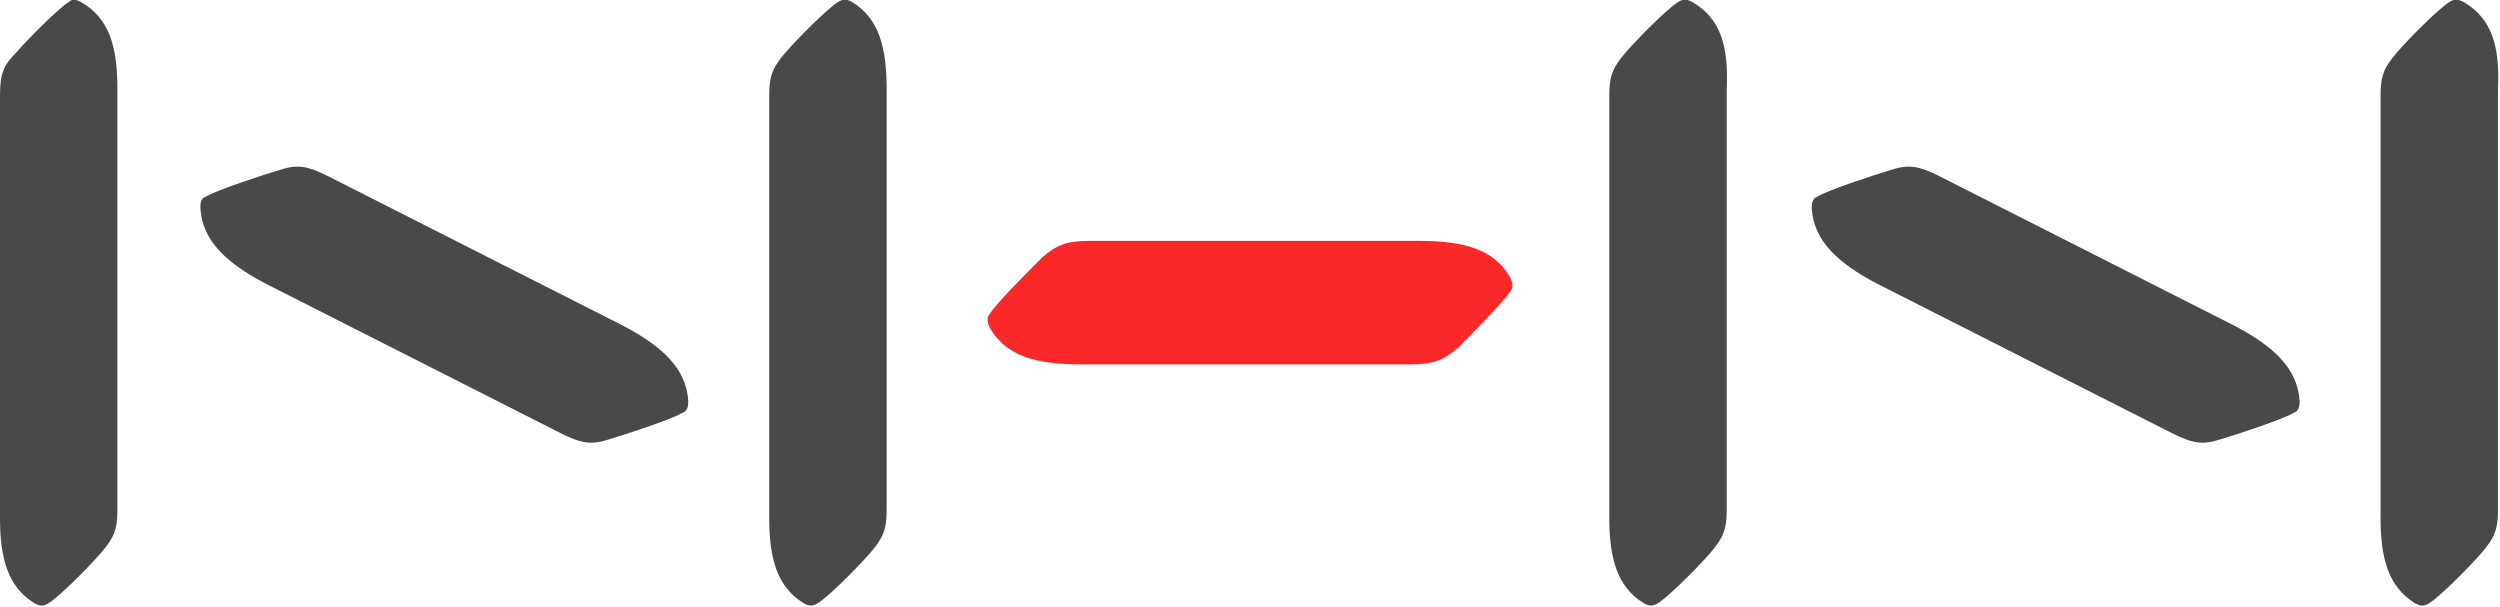
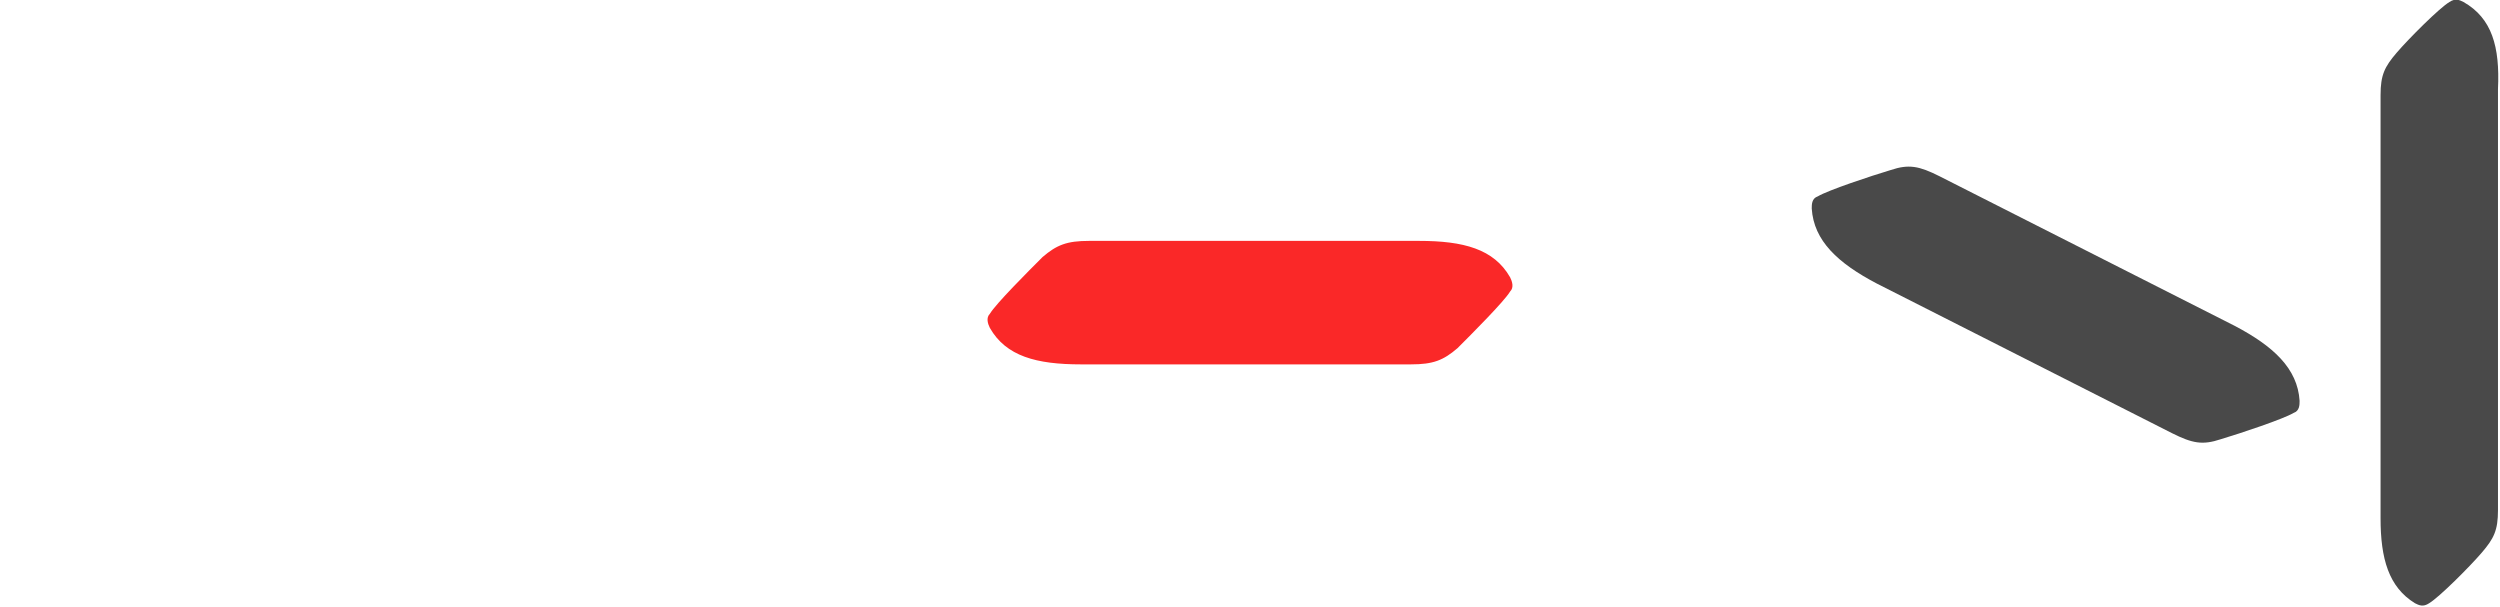
<svg xmlns="http://www.w3.org/2000/svg" version="1.1" id="Layer_1" x="0px" y="0px" viewBox="0 0 123.5 30" enable-background="new 0 0 123.5 30" xml:space="preserve">
  <g>
    <path fill="#FA2828" d="M53.8,11.9c-1.1,0-1.6,0.2-2.3,0.8c-0.7,0.7-2.3,2.3-2.6,2.8c-0.2,0.2-0.1,0.5,0,0.7   c0.8,1.4,2.3,1.8,4.5,1.8h16.3c1.1,0,1.6-0.2,2.3-0.8c0.7-0.7,2.3-2.3,2.6-2.8c0.2-0.2,0.1-0.5,0-0.7c-0.8-1.4-2.3-1.8-4.5-1.8   H53.8z" />
    <g>
      <path fill="#494949" d="M95.8,8.7c-1-0.5-1.5-0.6-2.4-0.3c-1,0.3-3.1,1-3.6,1.3c-0.3,0.1-0.3,0.4-0.3,0.6c0.1,1.6,1.3,2.7,3.2,3.7    l14.6,7.4c1,0.5,1.5,0.6,2.4,0.3c1-0.3,3.1-1,3.6-1.3c0.3-0.1,0.3-0.4,0.3-0.6c-0.1-1.6-1.3-2.7-3.2-3.7L95.8,8.7z" />
-       <path fill="#494949" d="M83.6,0.1c-0.2-0.1-0.4-0.2-0.7,0c-0.5,0.3-2,1.8-2.6,2.5c-0.6,0.7-0.8,1.1-0.8,2.1v20.9    c0,2,0.4,3.4,1.7,4.2c0.2,0.1,0.4,0.2,0.7,0c0.5-0.3,2-1.8,2.6-2.5c0.6-0.7,0.8-1.1,0.8-2.1V4.4C85.4,2.3,85,0.9,83.6,0.1z" />
      <path fill="#494949" d="M121.7,0.1c-0.2-0.1-0.4-0.2-0.7,0c-0.5,0.3-2,1.8-2.6,2.5c-0.6,0.7-0.8,1.1-0.8,2.1v20.9    c0,2,0.4,3.4,1.7,4.2c0.2,0.1,0.4,0.2,0.7,0c0.5-0.3,2-1.8,2.6-2.5c0.6-0.7,0.8-1.1,0.8-2.1V4.4C123.5,2.3,123.1,0.9,121.7,0.1z" />
-       <path fill="#494949" d="M16.2,8.7c-1-0.5-1.5-0.6-2.4-0.3c-1,0.3-3.1,1-3.6,1.3C9.9,9.8,9.9,10,9.9,10.3c0.1,1.6,1.3,2.7,3.2,3.7    l14.6,7.4c1,0.5,1.5,0.6,2.4,0.3c1-0.3,3.1-1,3.6-1.3c0.3-0.1,0.3-0.4,0.3-0.6c-0.1-1.6-1.3-2.7-3.2-3.7L16.2,8.7z" />
-       <path fill="#494949" d="M4,0.1C3.8,0,3.6-0.1,3.4,0.1c-0.5,0.3-2,1.8-2.6,2.5C0.2,3.2,0,3.6,0,4.7v20.9c0,2,0.4,3.4,1.7,4.2    c0.2,0.1,0.4,0.2,0.7,0c0.5-0.3,2-1.8,2.6-2.5c0.6-0.7,0.8-1.1,0.8-2.1V4.4C5.8,2.3,5.4,0.9,4,0.1z" />
-       <path fill="#494949" d="M42.1,0.1c-0.2-0.1-0.4-0.2-0.7,0c-0.5,0.3-2,1.8-2.6,2.5c-0.6,0.7-0.8,1.1-0.8,2.1v20.9    c0,2,0.4,3.4,1.7,4.2c0.2,0.1,0.4,0.2,0.7,0c0.5-0.3,2-1.8,2.6-2.5c0.6-0.7,0.8-1.1,0.8-2.1V4.4C43.8,2.3,43.4,0.9,42.1,0.1z" />
    </g>
  </g>
</svg>